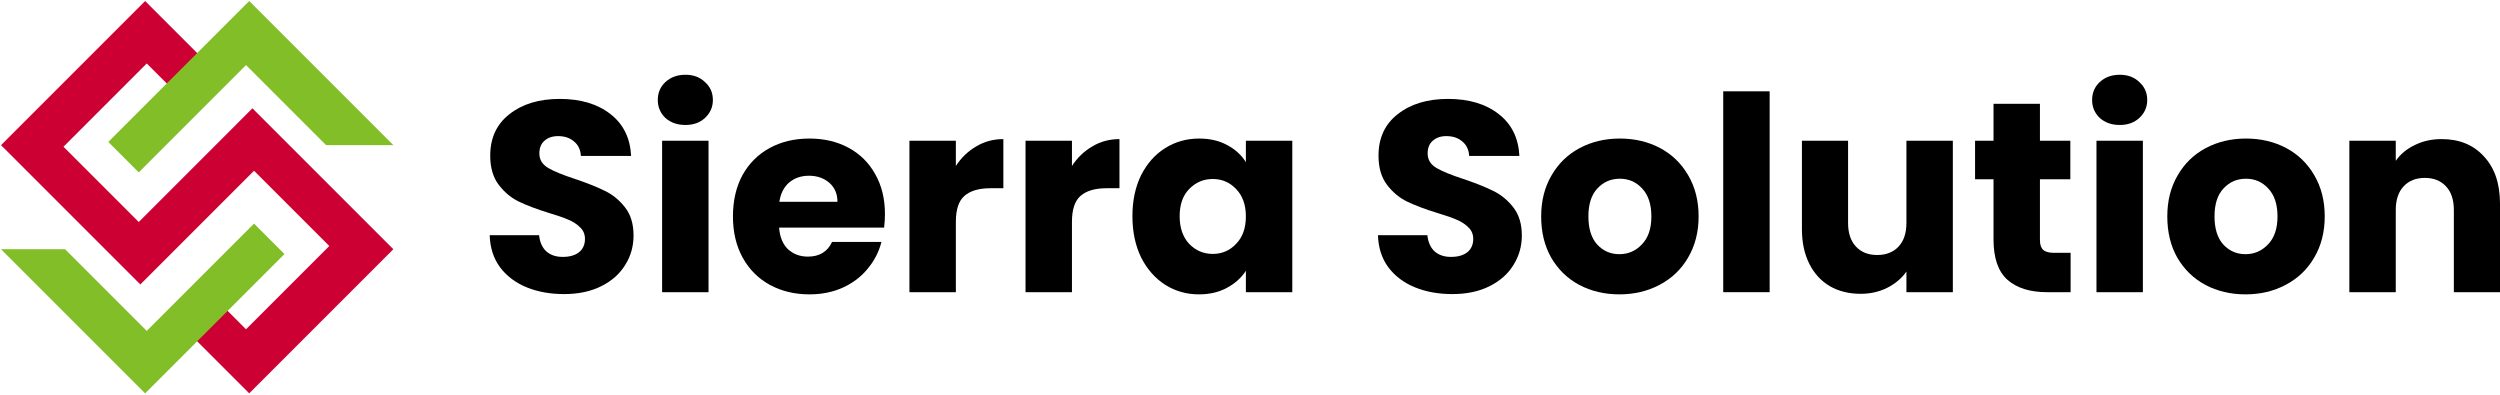
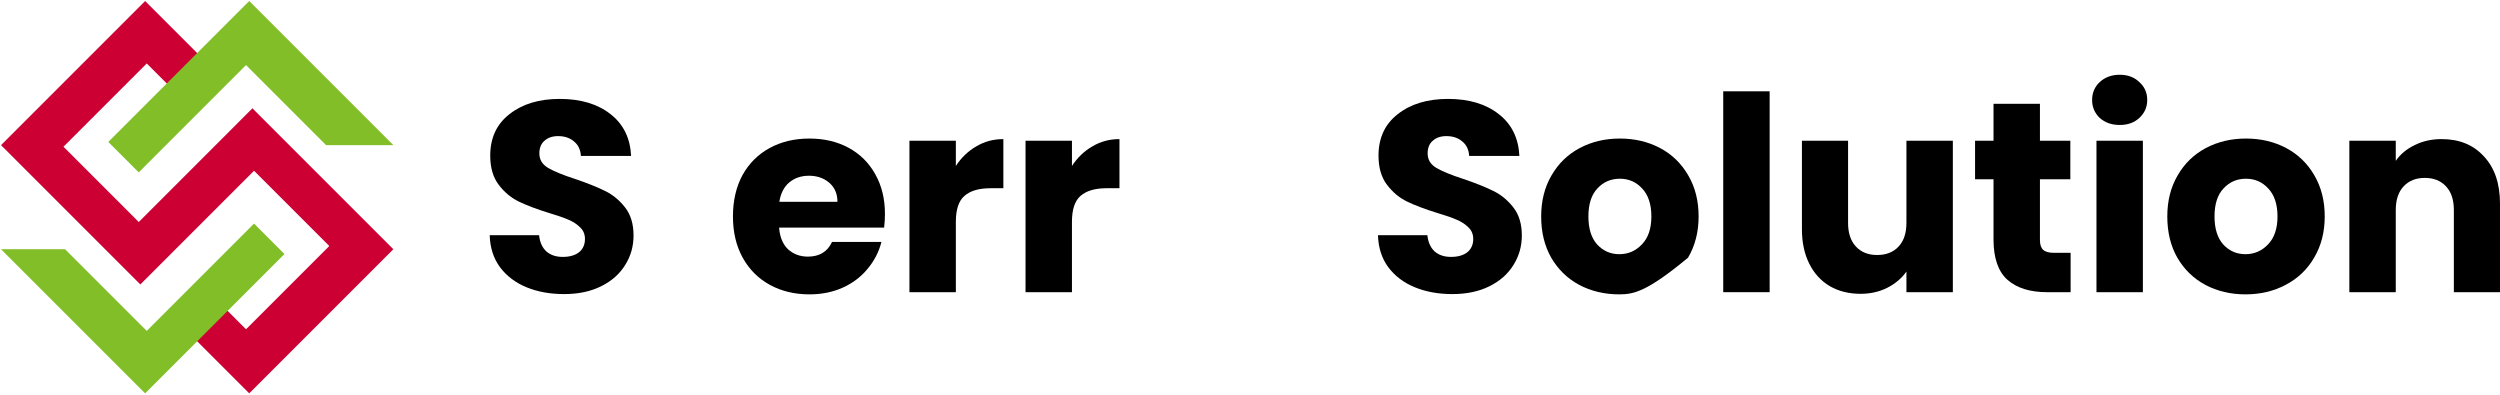
<svg xmlns="http://www.w3.org/2000/svg" width="196" height="31" viewBox="0 0 196 31" fill="none">
  <path d="M191.424 10.905C192.815 10.905 193.921 11.359 194.744 12.267C195.581 13.161 196 14.395 196 15.97V22.907H192.382V16.459C192.382 15.665 192.176 15.047 191.765 14.608C191.354 14.168 190.8 13.948 190.105 13.948C189.41 13.948 188.857 14.168 188.445 14.608C188.034 15.047 187.828 15.665 187.828 16.459V22.907H184.189V11.033H187.828V12.607C188.197 12.082 188.693 11.671 189.318 11.373C189.942 11.061 190.644 10.905 191.424 10.905Z" fill="black" />
  <path d="M176.044 23.078C174.881 23.078 173.831 22.829 172.895 22.333C171.973 21.836 171.242 21.127 170.703 20.204C170.178 19.282 169.916 18.204 169.916 16.97C169.916 15.75 170.185 14.679 170.724 13.756C171.263 12.82 172.001 12.104 172.937 11.607C173.874 11.111 174.924 10.862 176.087 10.862C177.25 10.862 178.3 11.111 179.237 11.607C180.173 12.104 180.911 12.82 181.45 13.756C181.989 14.679 182.259 15.75 182.259 16.97C182.259 18.19 181.982 19.268 181.429 20.204C180.889 21.127 180.145 21.836 179.194 22.333C178.258 22.829 177.208 23.078 176.044 23.078ZM176.044 19.928C176.74 19.928 177.328 19.672 177.811 19.162C178.307 18.651 178.556 17.92 178.556 16.97C178.556 16.019 178.314 15.289 177.832 14.778C177.364 14.267 176.782 14.012 176.087 14.012C175.378 14.012 174.789 14.267 174.321 14.778C173.853 15.274 173.618 16.005 173.618 16.97C173.618 17.92 173.845 18.651 174.299 19.162C174.768 19.672 175.349 19.928 176.044 19.928Z" fill="black" />
  <path d="M166.193 9.798C165.555 9.798 165.03 9.614 164.618 9.245C164.221 8.862 164.022 8.394 164.022 7.84C164.022 7.273 164.221 6.805 164.618 6.436C165.03 6.053 165.555 5.861 166.193 5.861C166.817 5.861 167.328 6.053 167.725 6.436C168.137 6.805 168.343 7.273 168.343 7.84C168.343 8.394 168.137 8.862 167.725 9.245C167.328 9.614 166.817 9.798 166.193 9.798ZM168.002 11.033V22.907H164.363V11.033H168.002Z" fill="black" />
  <path d="M162.336 19.822V22.907H160.484C159.165 22.907 158.136 22.588 157.398 21.95C156.661 21.297 156.292 20.24 156.292 18.779V14.054H154.845V11.033H156.292V8.138H159.931V11.033H162.314V14.054H159.931V18.821C159.931 19.176 160.016 19.431 160.186 19.587C160.357 19.744 160.64 19.822 161.038 19.822H162.336Z" fill="black" />
  <path d="M153.103 11.033V22.907H149.464V21.29C149.095 21.815 148.592 22.241 147.953 22.567C147.329 22.879 146.634 23.035 145.868 23.035C144.96 23.035 144.158 22.836 143.463 22.439C142.768 22.028 142.229 21.439 141.846 20.673C141.463 19.907 141.271 19.006 141.271 17.97V11.033H144.889V17.481C144.889 18.275 145.094 18.892 145.506 19.332C145.917 19.772 146.471 19.992 147.166 19.992C147.875 19.992 148.436 19.772 148.847 19.332C149.258 18.892 149.464 18.275 149.464 17.481V11.033H153.103Z" fill="black" />
  <path d="M138.74 7.159V22.907H135.101V7.159H138.74Z" fill="black" />
-   <path d="M126.957 23.078C125.794 23.078 124.744 22.829 123.807 22.333C122.885 21.836 122.155 21.127 121.616 20.204C121.091 19.282 120.828 18.204 120.828 16.97C120.828 15.75 121.098 14.679 121.637 13.756C122.176 12.82 122.914 12.104 123.85 11.607C124.786 11.111 125.836 10.862 127 10.862C128.163 10.862 129.213 11.111 130.149 11.607C131.086 12.104 131.823 12.82 132.362 13.756C132.902 14.679 133.171 15.75 133.171 16.97C133.171 18.19 132.894 19.268 132.341 20.204C131.802 21.127 131.057 21.836 130.107 22.333C129.17 22.829 128.12 23.078 126.957 23.078ZM126.957 19.928C127.652 19.928 128.241 19.672 128.723 19.162C129.22 18.651 129.468 17.92 129.468 16.97C129.468 16.019 129.227 15.289 128.745 14.778C128.276 14.267 127.695 14.012 127 14.012C126.29 14.012 125.701 14.267 125.233 14.778C124.765 15.274 124.531 16.005 124.531 16.97C124.531 17.92 124.758 18.651 125.212 19.162C125.68 19.672 126.262 19.928 126.957 19.928Z" fill="black" />
+   <path d="M126.957 23.078C125.794 23.078 124.744 22.829 123.807 22.333C122.885 21.836 122.155 21.127 121.616 20.204C121.091 19.282 120.828 18.204 120.828 16.97C120.828 15.75 121.098 14.679 121.637 13.756C122.176 12.82 122.914 12.104 123.85 11.607C124.786 11.111 125.836 10.862 127 10.862C128.163 10.862 129.213 11.111 130.149 11.607C131.086 12.104 131.823 12.82 132.362 13.756C132.902 14.679 133.171 15.75 133.171 16.97C133.171 18.19 132.894 19.268 132.341 20.204C129.17 22.829 128.12 23.078 126.957 23.078ZM126.957 19.928C127.652 19.928 128.241 19.672 128.723 19.162C129.22 18.651 129.468 17.92 129.468 16.97C129.468 16.019 129.227 15.289 128.745 14.778C128.276 14.267 127.695 14.012 127 14.012C126.29 14.012 125.701 14.267 125.233 14.778C124.765 15.274 124.531 16.005 124.531 16.97C124.531 17.92 124.758 18.651 125.212 19.162C125.68 19.672 126.262 19.928 126.957 19.928Z" fill="black" />
  <path d="M113.864 23.056C112.771 23.056 111.792 22.879 110.927 22.524C110.062 22.17 109.366 21.645 108.841 20.95C108.331 20.254 108.061 19.417 108.033 18.438H111.906C111.963 18.992 112.154 19.417 112.48 19.715C112.807 19.999 113.232 20.141 113.757 20.141C114.296 20.141 114.722 20.02 115.034 19.779C115.346 19.524 115.502 19.176 115.502 18.736C115.502 18.367 115.375 18.062 115.119 17.821C114.878 17.58 114.573 17.381 114.204 17.225C113.85 17.069 113.339 16.892 112.672 16.693C111.707 16.395 110.92 16.097 110.31 15.8C109.7 15.502 109.175 15.062 108.735 14.48C108.295 13.898 108.075 13.139 108.075 12.203C108.075 10.813 108.579 9.727 109.586 8.947C110.594 8.152 111.906 7.755 113.523 7.755C115.169 7.755 116.495 8.152 117.503 8.947C118.51 9.727 119.049 10.82 119.12 12.224H115.183C115.155 11.742 114.977 11.366 114.651 11.096C114.325 10.813 113.906 10.671 113.396 10.671C112.956 10.671 112.601 10.791 112.331 11.033C112.062 11.259 111.927 11.593 111.927 12.033C111.927 12.515 112.154 12.891 112.608 13.161C113.062 13.43 113.771 13.721 114.736 14.033C115.701 14.36 116.481 14.672 117.077 14.97C117.687 15.267 118.212 15.7 118.652 16.268C119.092 16.835 119.312 17.566 119.312 18.46C119.312 19.311 119.092 20.084 118.652 20.779C118.226 21.474 117.602 22.028 116.779 22.439C115.956 22.851 114.985 23.056 113.864 23.056Z" fill="black" />
-   <path d="M88.782 16.949C88.782 15.728 89.009 14.657 89.463 13.735C89.931 12.813 90.562 12.104 91.357 11.607C92.151 11.111 93.038 10.862 94.017 10.862C94.854 10.862 95.585 11.032 96.209 11.373C96.847 11.713 97.337 12.16 97.677 12.714V11.032H101.316V22.907H97.677V21.226C97.323 21.779 96.826 22.226 96.188 22.567C95.563 22.907 94.833 23.078 93.996 23.078C93.031 23.078 92.151 22.829 91.357 22.333C90.562 21.822 89.931 21.105 89.463 20.183C89.009 19.247 88.782 18.169 88.782 16.949ZM97.677 16.97C97.677 16.062 97.422 15.345 96.911 14.82C96.415 14.296 95.805 14.033 95.081 14.033C94.357 14.033 93.74 14.296 93.23 14.82C92.733 15.331 92.485 16.041 92.485 16.949C92.485 17.857 92.733 18.58 93.23 19.119C93.74 19.644 94.357 19.907 95.081 19.907C95.805 19.907 96.415 19.644 96.911 19.119C97.422 18.594 97.677 17.878 97.677 16.97Z" fill="black" />
  <path d="M84.041 13.012C84.467 12.359 84.999 11.848 85.638 11.479C86.276 11.096 86.985 10.905 87.766 10.905V14.757H86.765C85.857 14.757 85.176 14.955 84.722 15.352C84.268 15.736 84.041 16.417 84.041 17.395V22.907H80.402V11.033H84.041V13.012Z" fill="black" />
  <path d="M74.939 13.012C75.365 12.359 75.897 11.848 76.535 11.479C77.173 11.096 77.883 10.905 78.663 10.905V14.757H77.663C76.755 14.757 76.074 14.955 75.62 15.352C75.166 15.736 74.939 16.417 74.939 17.395V22.907H71.3V11.033H74.939V13.012Z" fill="black" />
  <path d="M69.38 16.778C69.38 17.119 69.359 17.474 69.316 17.842H61.081C61.137 18.58 61.371 19.148 61.783 19.545C62.209 19.928 62.726 20.119 63.337 20.119C64.244 20.119 64.876 19.736 65.231 18.97H69.104C68.905 19.751 68.543 20.453 68.018 21.077C67.507 21.701 66.862 22.191 66.082 22.546C65.301 22.9 64.429 23.078 63.464 23.078C62.301 23.078 61.265 22.829 60.357 22.333C59.449 21.836 58.74 21.127 58.229 20.204C57.718 19.282 57.463 18.204 57.463 16.97C57.463 15.736 57.711 14.657 58.208 13.735C58.718 12.813 59.428 12.104 60.336 11.607C61.244 11.111 62.287 10.862 63.464 10.862C64.613 10.862 65.635 11.103 66.529 11.586C67.422 12.068 68.118 12.756 68.614 13.65C69.125 14.544 69.38 15.587 69.38 16.778ZM65.656 15.821C65.656 15.196 65.443 14.7 65.018 14.331C64.592 13.962 64.06 13.778 63.422 13.778C62.812 13.778 62.294 13.955 61.868 14.31C61.457 14.664 61.201 15.168 61.102 15.821H65.656Z" fill="black" />
-   <path d="M53.74 9.798C53.102 9.798 52.577 9.614 52.166 9.245C51.768 8.862 51.57 8.394 51.57 7.84C51.57 7.273 51.768 6.805 52.166 6.436C52.577 6.053 53.102 5.861 53.74 5.861C54.365 5.861 54.876 6.053 55.273 6.436C55.684 6.805 55.89 7.273 55.89 7.84C55.89 8.394 55.684 8.862 55.273 9.245C54.876 9.614 54.365 9.798 53.74 9.798ZM55.549 11.033V22.907H51.91V11.033H55.549Z" fill="black" />
  <path d="M44.223 23.056C43.13 23.056 42.151 22.879 41.286 22.524C40.42 22.17 39.725 21.645 39.2 20.95C38.69 20.254 38.42 19.417 38.392 18.438H42.265C42.322 18.992 42.513 19.417 42.839 19.715C43.166 19.999 43.591 20.141 44.116 20.141C44.655 20.141 45.081 20.02 45.393 19.779C45.705 19.524 45.861 19.176 45.861 18.736C45.861 18.367 45.734 18.062 45.478 17.821C45.237 17.58 44.932 17.381 44.563 17.225C44.208 17.069 43.698 16.892 43.031 16.693C42.066 16.395 41.279 16.097 40.669 15.8C40.059 15.502 39.534 15.062 39.094 14.48C38.654 13.898 38.434 13.139 38.434 12.203C38.434 10.813 38.938 9.727 39.945 8.947C40.952 8.152 42.265 7.755 43.882 7.755C45.528 7.755 46.854 8.152 47.862 8.947C48.869 9.727 49.408 10.82 49.479 12.224H45.542C45.514 11.742 45.336 11.366 45.01 11.096C44.684 10.813 44.265 10.671 43.754 10.671C43.315 10.671 42.96 10.791 42.69 11.033C42.421 11.259 42.286 11.593 42.286 12.033C42.286 12.515 42.513 12.891 42.967 13.161C43.421 13.43 44.13 13.721 45.095 14.033C46.06 14.36 46.84 14.672 47.436 14.97C48.046 15.267 48.571 15.7 49.011 16.268C49.451 16.835 49.67 17.566 49.67 18.46C49.67 19.311 49.451 20.084 49.011 20.779C48.585 21.474 47.961 22.028 47.138 22.439C46.315 22.851 45.343 23.056 44.223 23.056Z" fill="black" />
  <path fill-rule="evenodd" clip-rule="evenodd" d="M0.08 11.379L11.379 0.08L16.777 5.478L14.392 7.864L11.504 4.976L4.976 11.504L10.877 17.405L17.405 10.877L19.79 8.491L30.838 19.539L19.539 30.838L14.015 25.314L16.401 22.929L19.288 25.816L25.816 19.288L19.916 13.388L13.387 19.916L11.002 22.301L0.08 11.379Z" fill="#CC0033" />
  <path fill-rule="evenodd" clip-rule="evenodd" d="M0.084 19.535L0.08 19.539L11.379 30.838L22.301 19.916L19.916 17.53L17.405 20.041L11.504 25.942L5.098 19.535L0.084 19.535ZM13.387 11.002L19.288 5.102L25.564 11.378L30.837 11.378L19.539 0.08L8.491 11.128L10.877 13.513L13.387 11.002Z" fill="#82BE28" />
</svg>